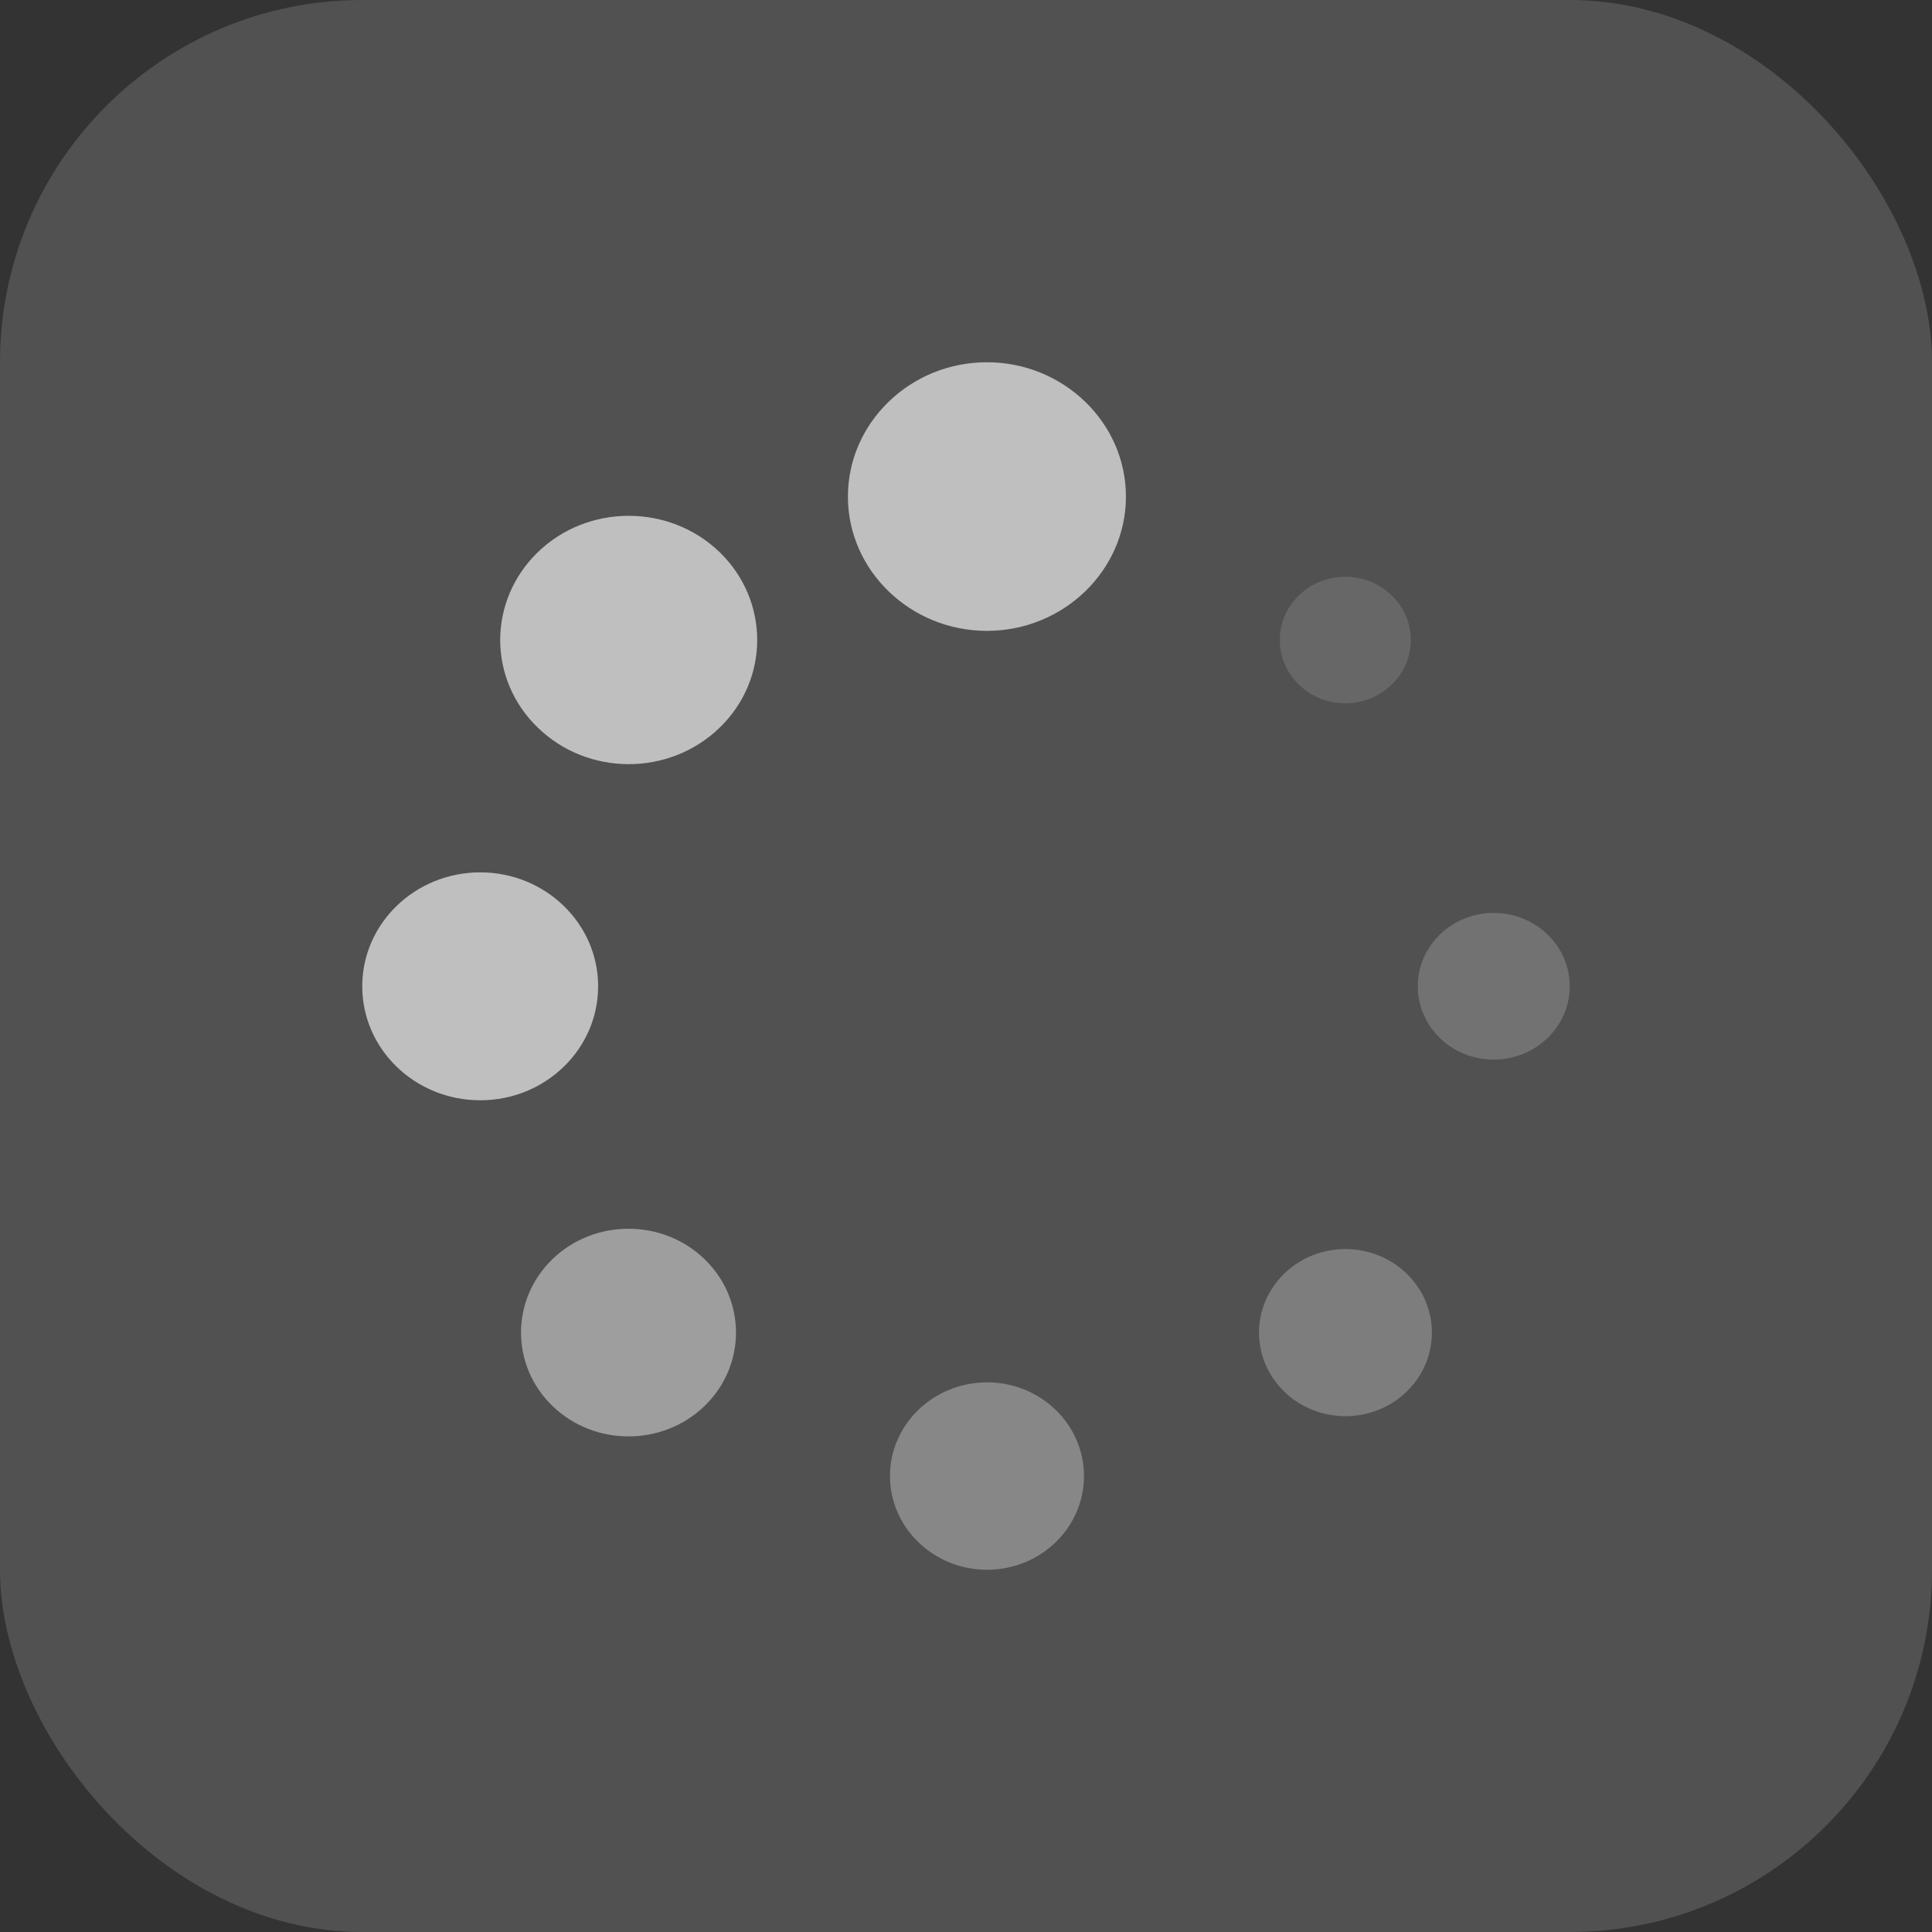
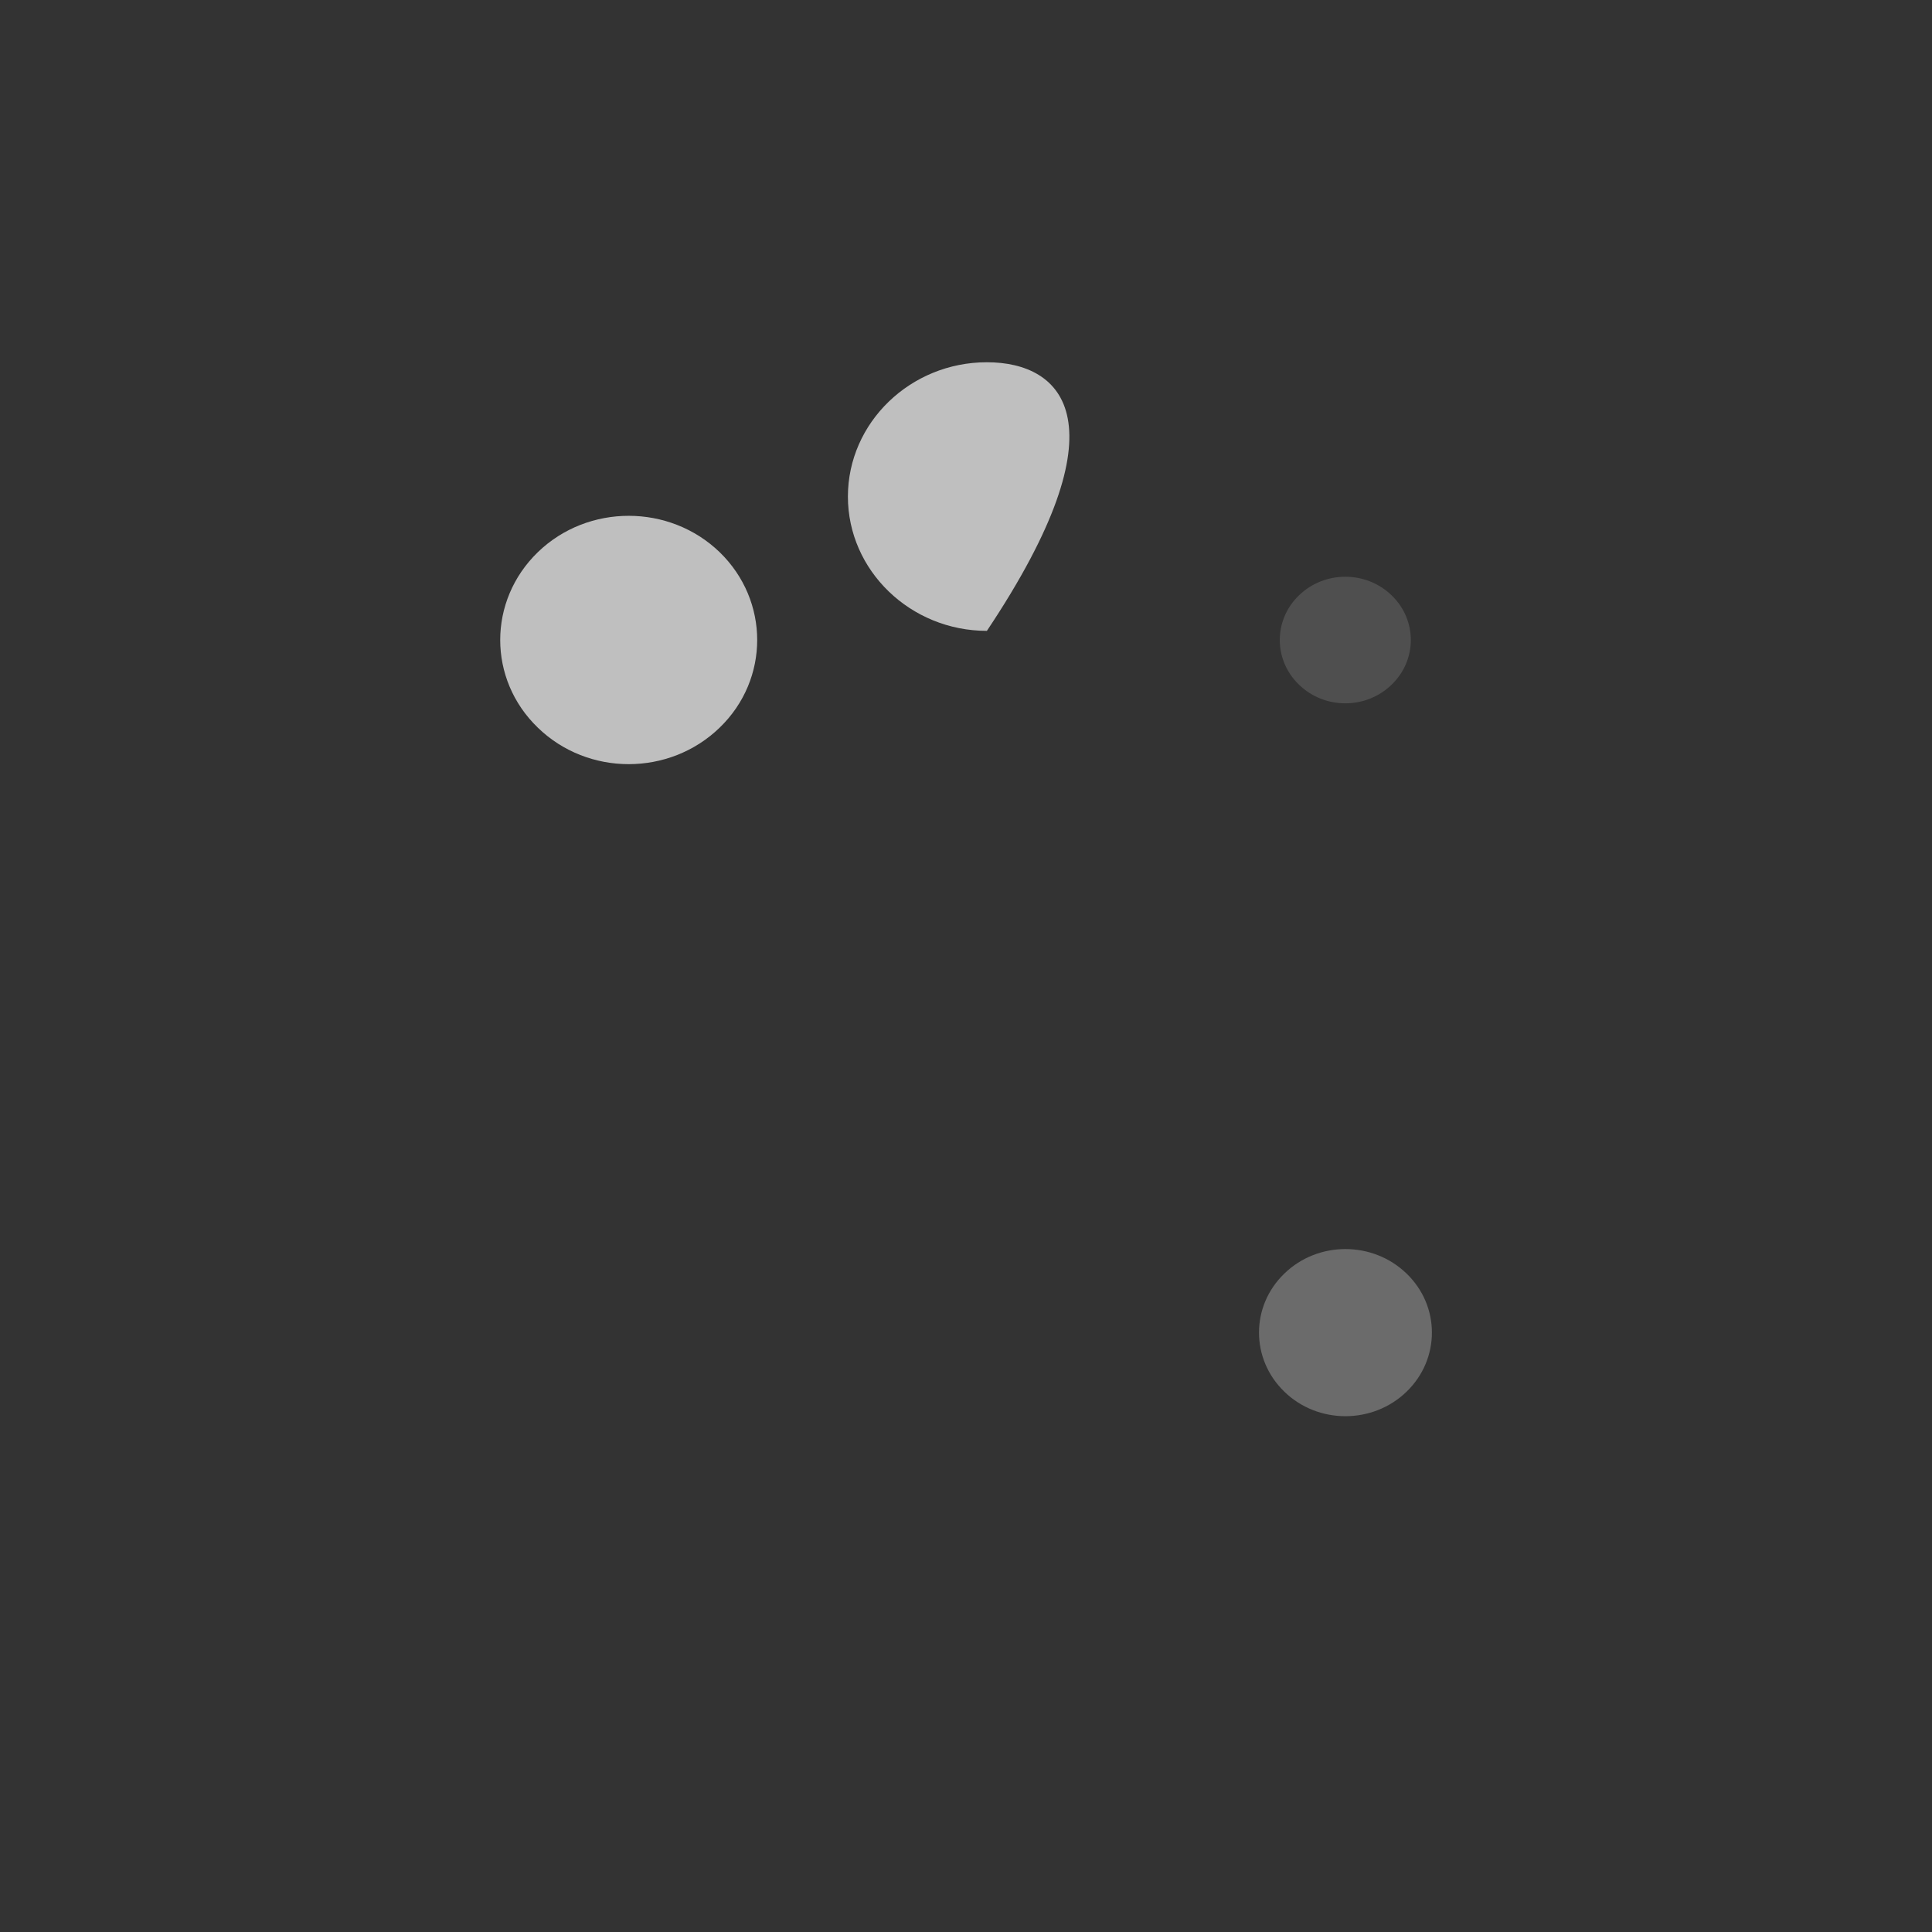
<svg xmlns="http://www.w3.org/2000/svg" width="32" height="32" viewBox="0 0 32 32" fill="none">
  <rect x="0" y="0" width="32" height="32" fill="#333333" stroke="none" />
-   <rect width="32" height="32" rx="6" fill="white" fill-opacity="0.15" />
-   <path fill-rule="evenodd" clip-rule="evenodd" d="M16.346 10.449C17.614 10.449 18.649 9.449 18.649 8.225C18.649 7 17.614 6 16.346 6C15.079 6 14.044 7 14.044 8.225C14.044 9.449 15.079 10.449 16.346 10.449Z" fill="#BFBFBF" />
+   <path fill-rule="evenodd" clip-rule="evenodd" d="M16.346 10.449C18.649 7 17.614 6 16.346 6C15.079 6 14.044 7 14.044 8.225C14.044 9.449 15.079 10.449 16.346 10.449Z" fill="#BFBFBF" />
  <path fill-rule="evenodd" clip-rule="evenodd" d="M8.909 9.145C8.077 9.95 8.077 11.252 8.909 12.053C9.739 12.858 11.087 12.858 11.919 12.053C12.749 11.252 12.749 9.95 11.919 9.145C11.087 8.343 9.739 8.343 8.909 9.145Z" fill="#BFBFBF" />
-   <path fill-rule="evenodd" clip-rule="evenodd" d="M6 16.336C6 17.379 6.875 18.224 7.955 18.224C9.032 18.224 9.907 17.379 9.907 16.336C9.907 15.295 9.032 14.449 7.955 14.449C6.875 14.449 6 15.295 6 16.336Z" fill="#BFBFBF" />
-   <path fill-rule="evenodd" clip-rule="evenodd" d="M9.151 23.288C9.846 23.959 10.974 23.959 11.669 23.288C12.364 22.616 12.364 21.527 11.669 20.855C10.974 20.184 9.846 20.184 9.151 20.855C8.456 21.527 8.456 22.616 9.151 23.288Z" fill="#BFBFBF" fill-opacity="0.7" />
-   <path fill-rule="evenodd" clip-rule="evenodd" d="M16.349 26C17.236 26 17.954 25.304 17.954 24.447C17.954 23.592 17.236 22.896 16.349 22.896C15.461 22.896 14.741 23.592 14.741 24.447C14.741 25.304 15.461 26 16.349 26Z" fill="#BFBFBF" fill-opacity="0.5" />
  <path fill-rule="evenodd" clip-rule="evenodd" d="M23.297 23.051C23.857 22.51 23.857 21.633 23.297 21.094C22.738 20.553 21.83 20.553 21.273 21.094C20.713 21.633 20.713 22.51 21.273 23.051C21.83 23.592 22.738 23.592 23.297 23.051Z" fill="#BFBFBF" fill-opacity="0.4" />
-   <path fill-rule="evenodd" clip-rule="evenodd" d="M26 16.336C26 15.664 25.435 15.121 24.74 15.121C24.045 15.121 23.483 15.664 23.483 16.336C23.483 17.007 24.045 17.55 24.74 17.55C25.435 17.55 26 17.007 26 16.336Z" fill="#BFBFBF" fill-opacity="0.3" />
  <path fill-rule="evenodd" clip-rule="evenodd" d="M23.049 9.86C22.626 9.45 21.939 9.45 21.516 9.86C21.091 10.268 21.091 10.933 21.516 11.341C21.939 11.752 22.626 11.752 23.049 11.341C23.474 10.933 23.474 10.268 23.049 9.86Z" fill="#BFBFBF" fill-opacity="0.2" />
</svg>